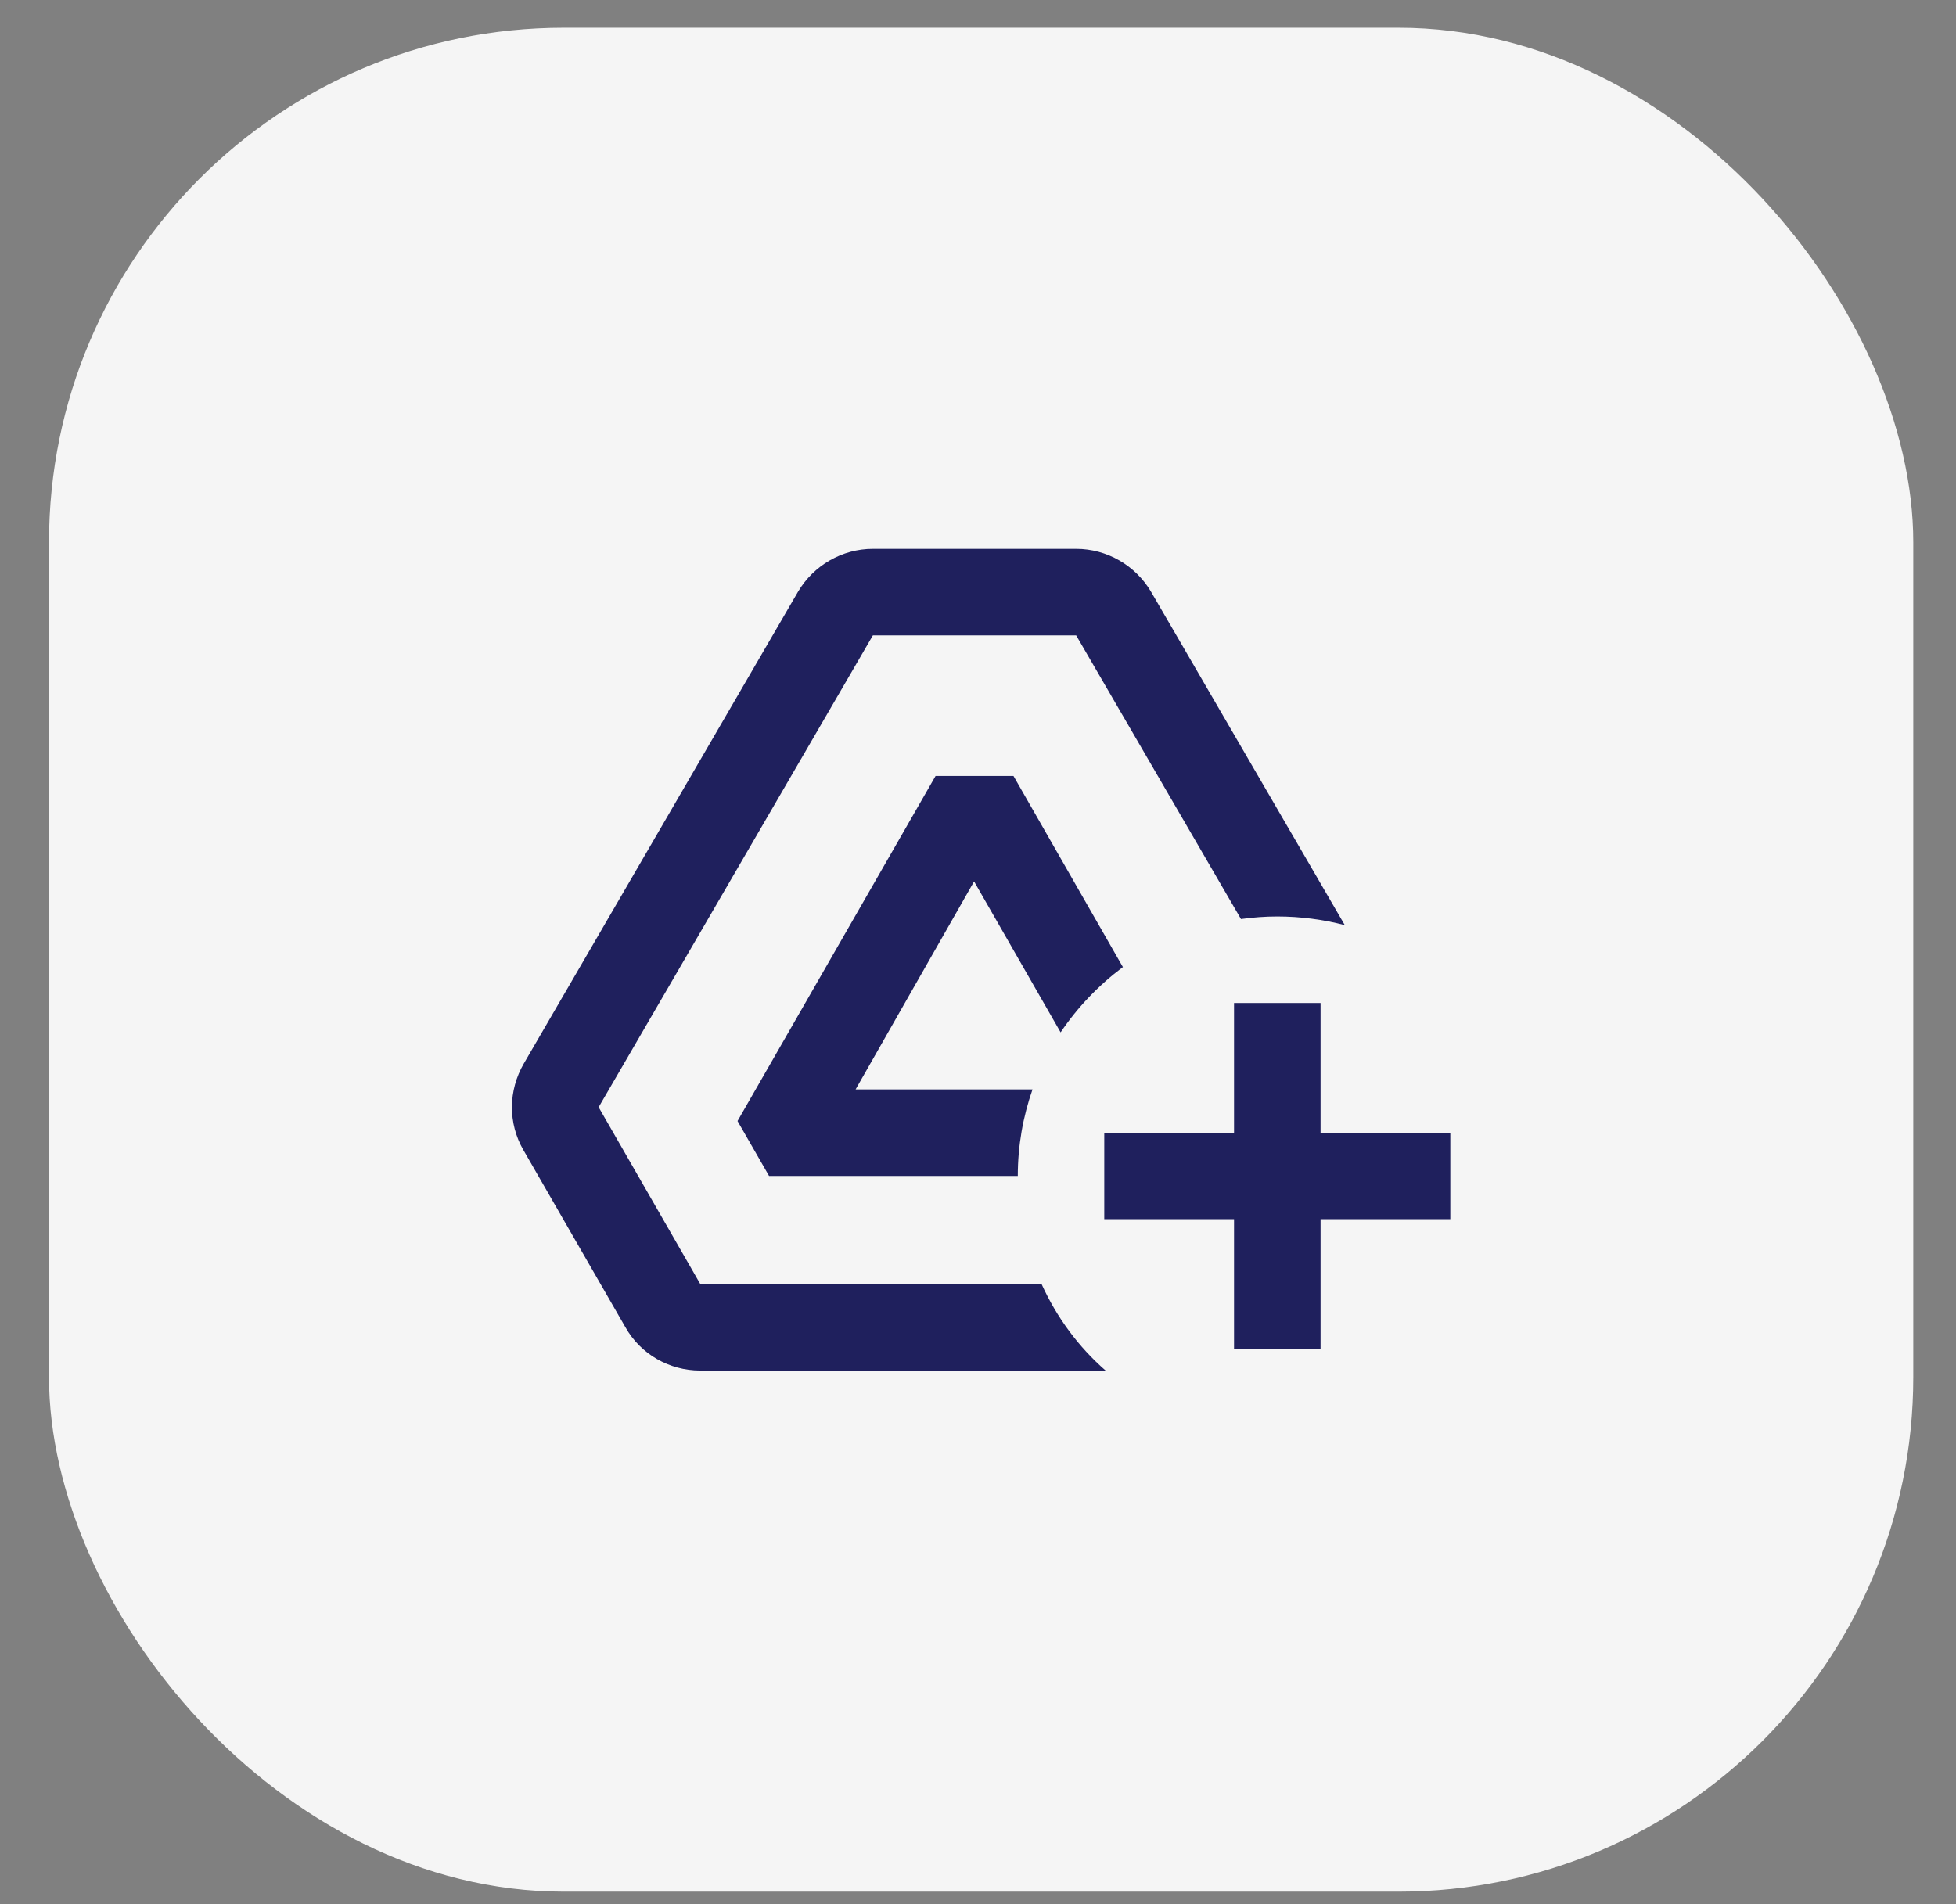
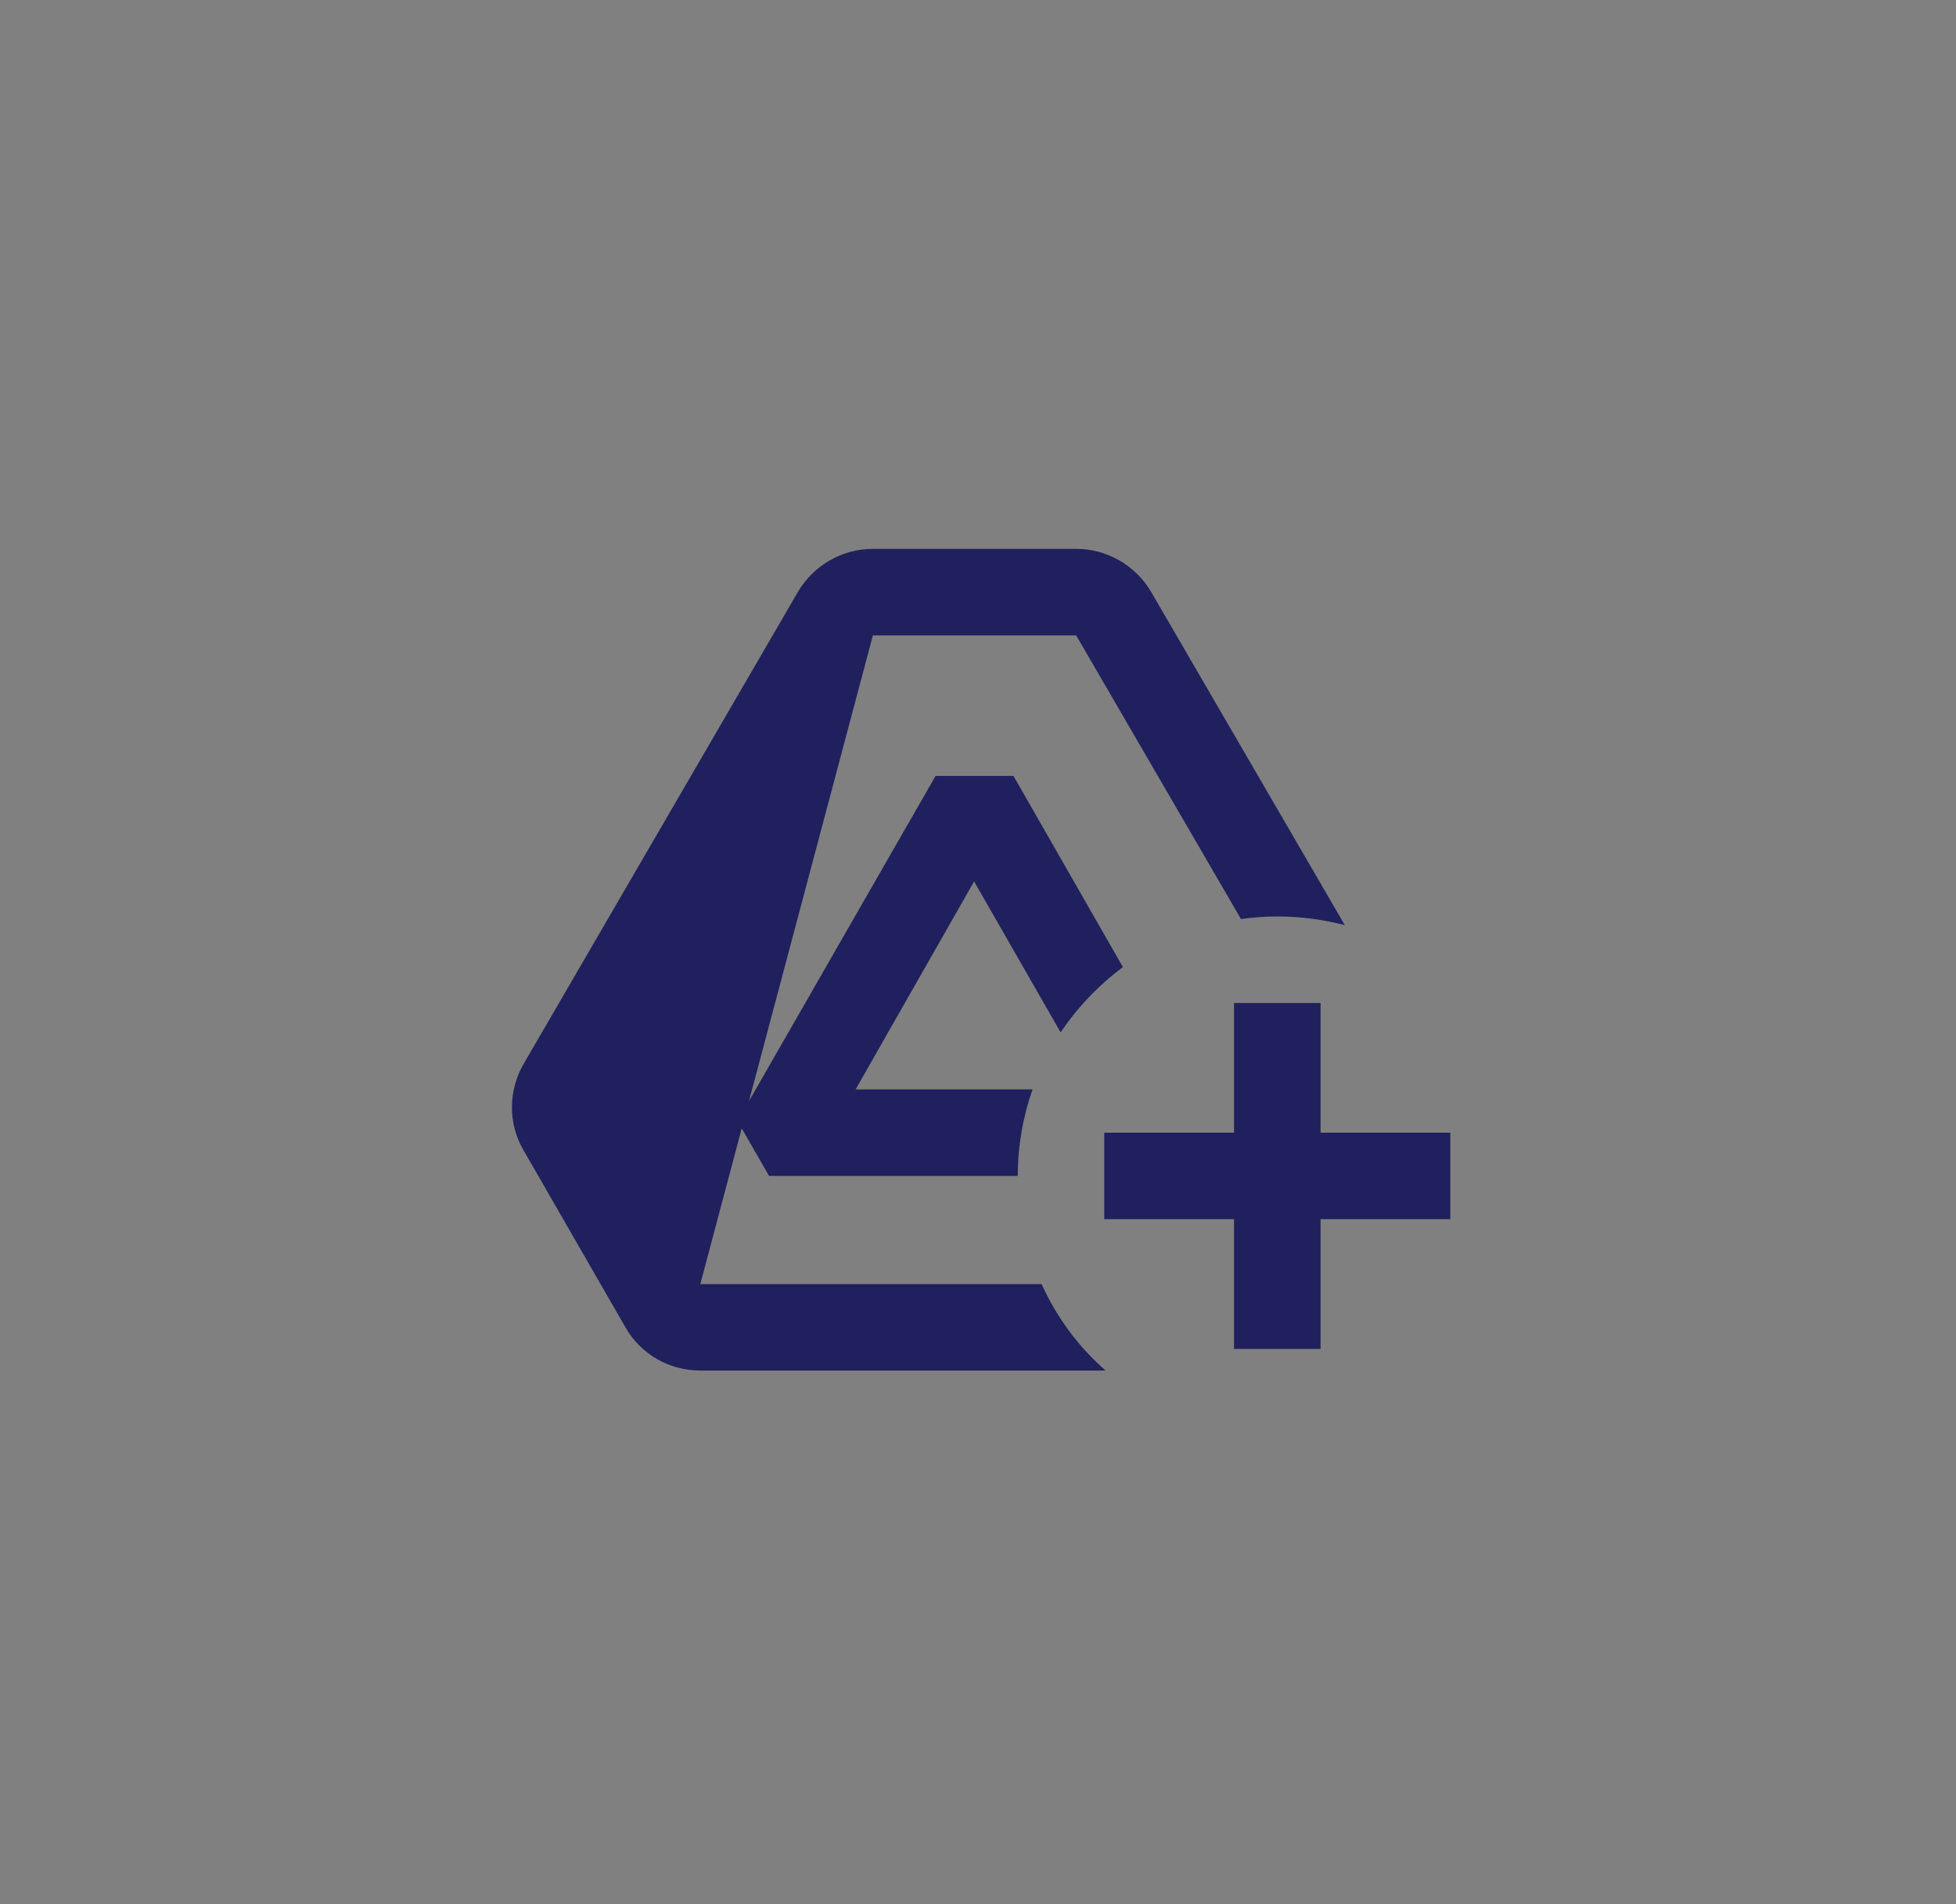
<svg xmlns="http://www.w3.org/2000/svg" width="38" height="37" viewBox="0 0 38 37" fill="none">
  <rect x="0" y="0" width="38" height="37" fill="#808080" stroke="none" />
-   <rect x="0.952" y="0.539" width="36.218" height="36.218" rx="10" fill="#F5F5F5" />
-   <path d="M25.655 26.211V23.69H28.176V22.01H25.655V19.489H23.974V22.01H21.453V23.69H23.974V26.211H25.655ZM21.479 26.631H13.605C13 26.631 12.445 26.312 12.151 25.791L10.168 22.346C9.866 21.825 9.874 21.186 10.177 20.665L15.504 11.497C15.807 10.985 16.361 10.665 16.958 10.665H20.907C21.504 10.665 22.058 10.985 22.361 11.497L26.126 17.976C25.705 17.867 25.268 17.808 24.815 17.808C24.579 17.808 24.344 17.825 24.109 17.858L20.907 12.346H16.958L11.63 21.514L13.605 24.951H20.235C20.529 25.598 20.949 26.169 21.479 26.631ZM20.059 21.169C19.874 21.699 19.773 22.262 19.773 22.85H14.941L14.328 21.783L18.176 15.077H19.689L21.815 18.791C21.344 19.144 20.933 19.573 20.605 20.06L18.924 17.127L16.622 21.169H20.059Z" fill="#1F205D" />
+   <path d="M25.655 26.211V23.69H28.176V22.01H25.655V19.489H23.974V22.01H21.453V23.69H23.974V26.211H25.655ZM21.479 26.631H13.605C13 26.631 12.445 26.312 12.151 25.791L10.168 22.346C9.866 21.825 9.874 21.186 10.177 20.665L15.504 11.497C15.807 10.985 16.361 10.665 16.958 10.665H20.907C21.504 10.665 22.058 10.985 22.361 11.497L26.126 17.976C25.705 17.867 25.268 17.808 24.815 17.808C24.579 17.808 24.344 17.825 24.109 17.858L20.907 12.346H16.958L13.605 24.951H20.235C20.529 25.598 20.949 26.169 21.479 26.631ZM20.059 21.169C19.874 21.699 19.773 22.262 19.773 22.85H14.941L14.328 21.783L18.176 15.077H19.689L21.815 18.791C21.344 19.144 20.933 19.573 20.605 20.06L18.924 17.127L16.622 21.169H20.059Z" fill="#1F205D" />
</svg>